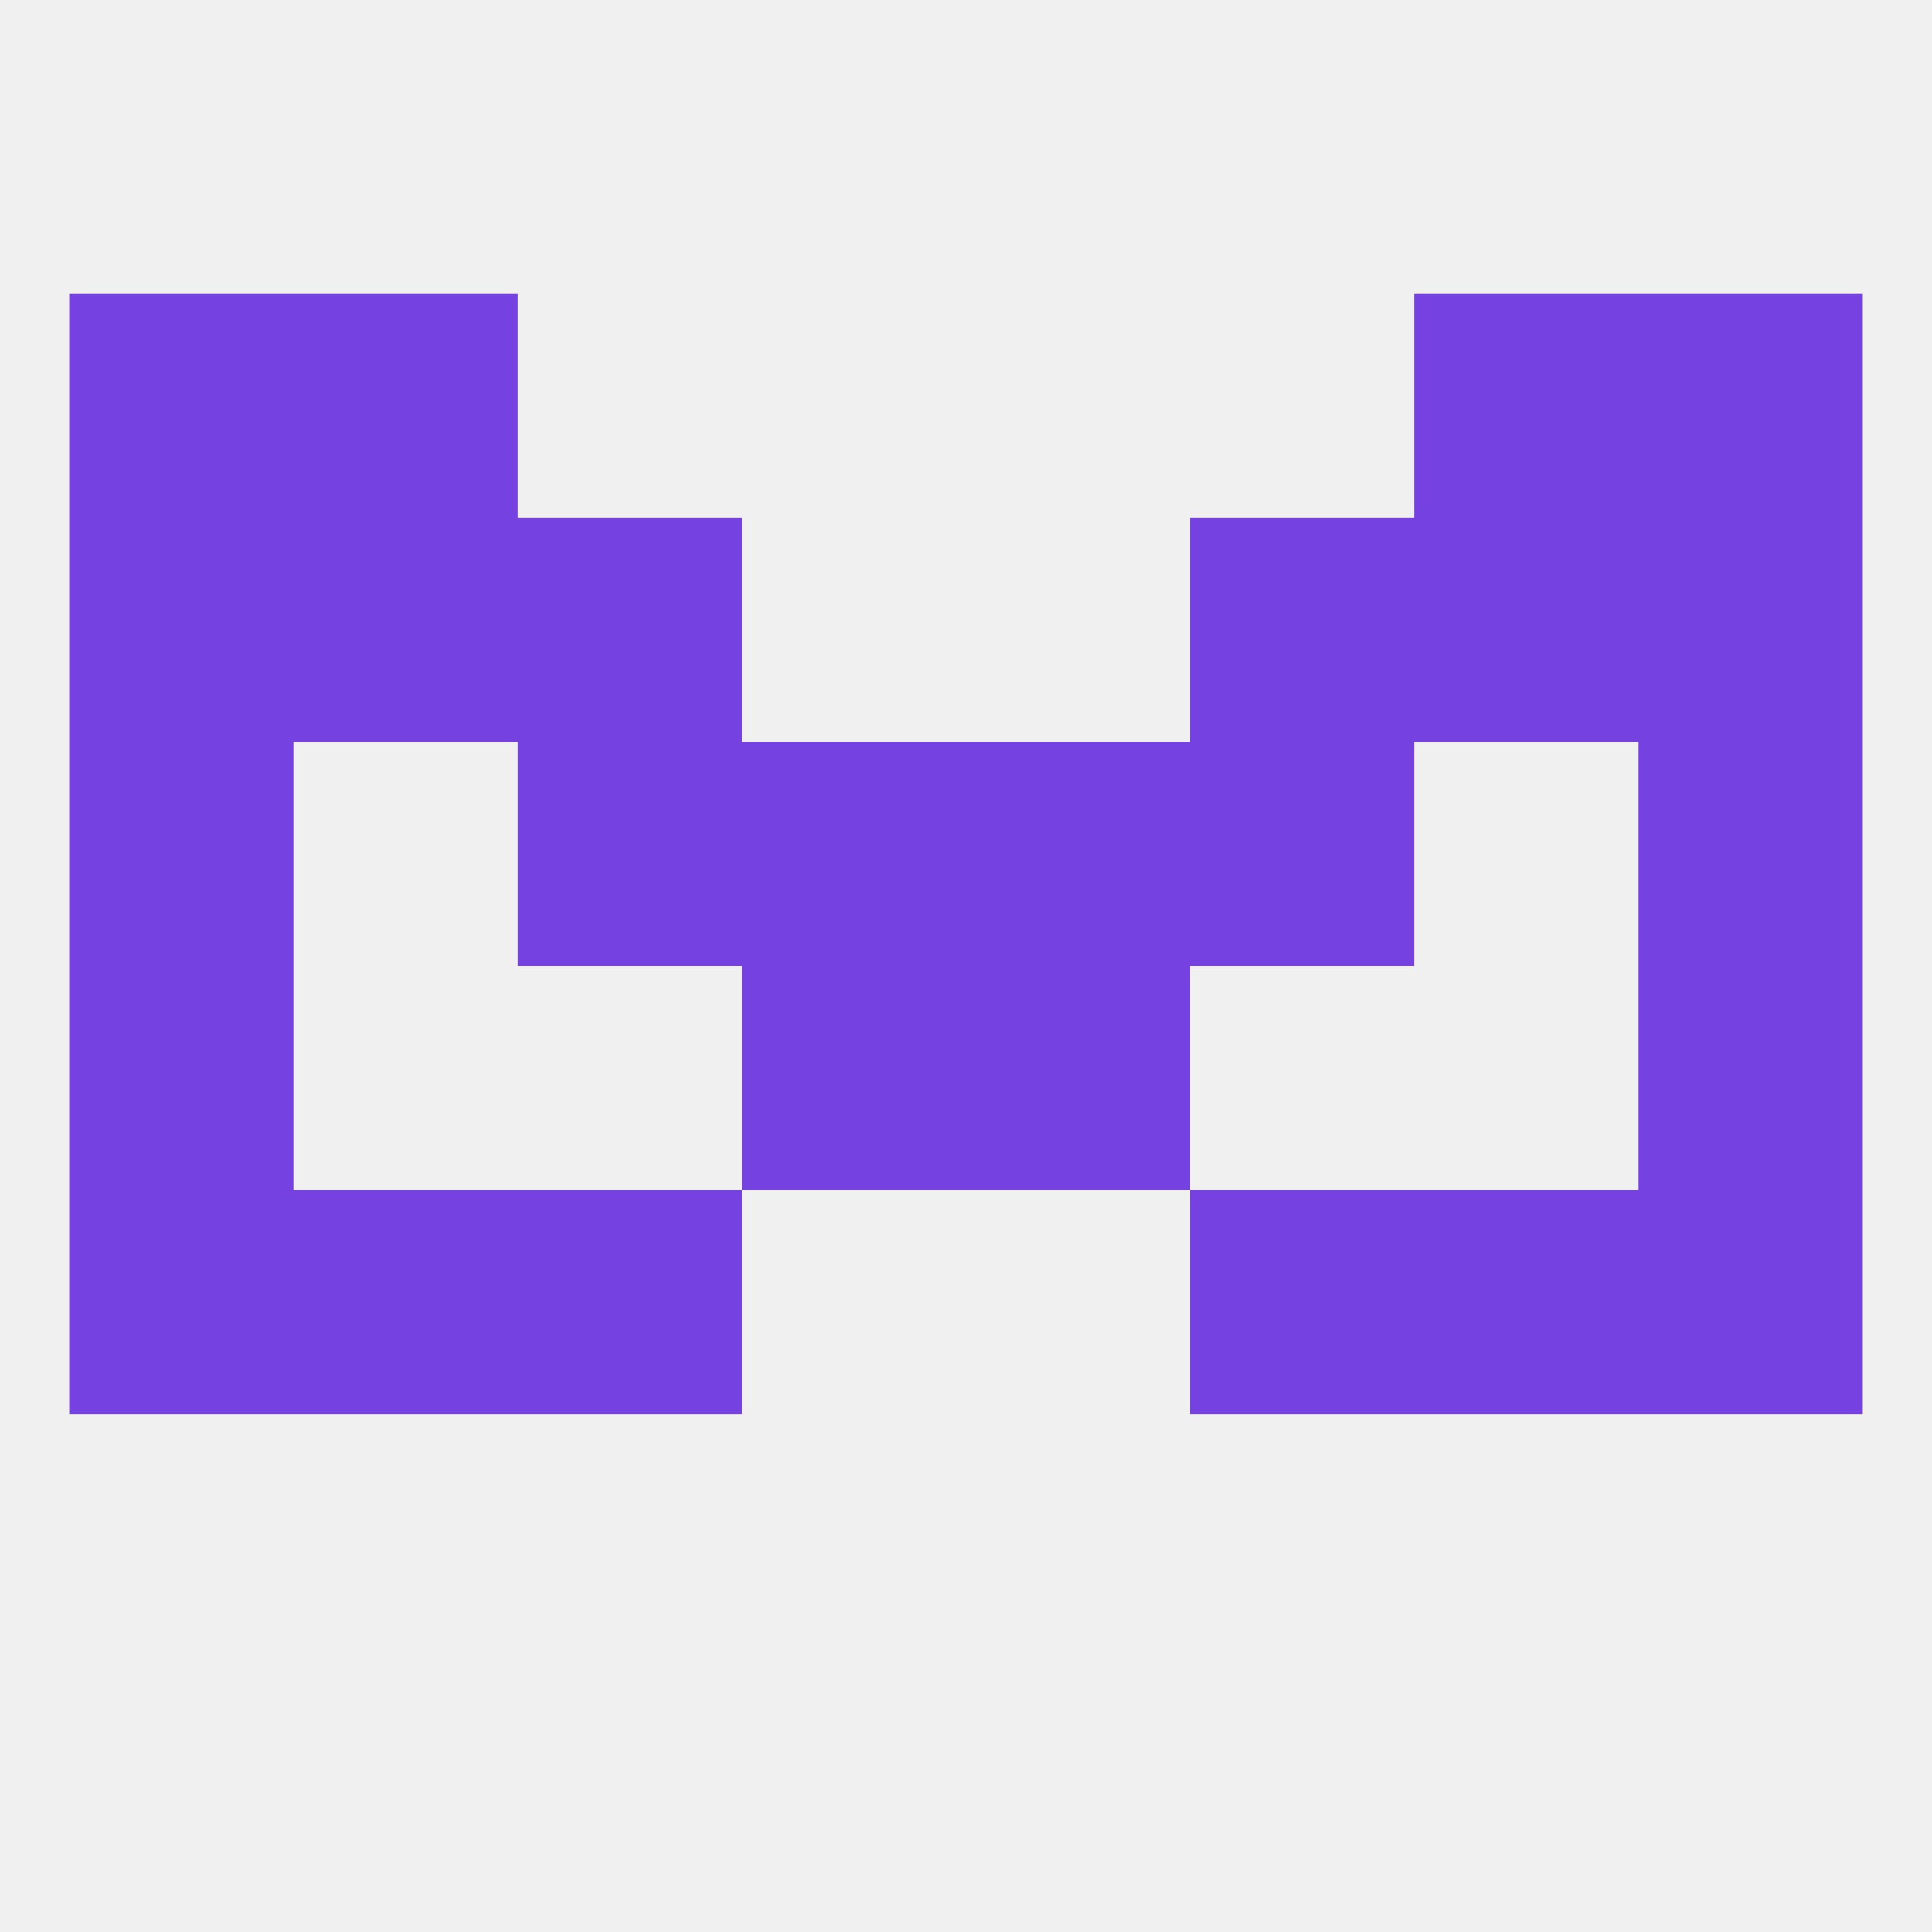
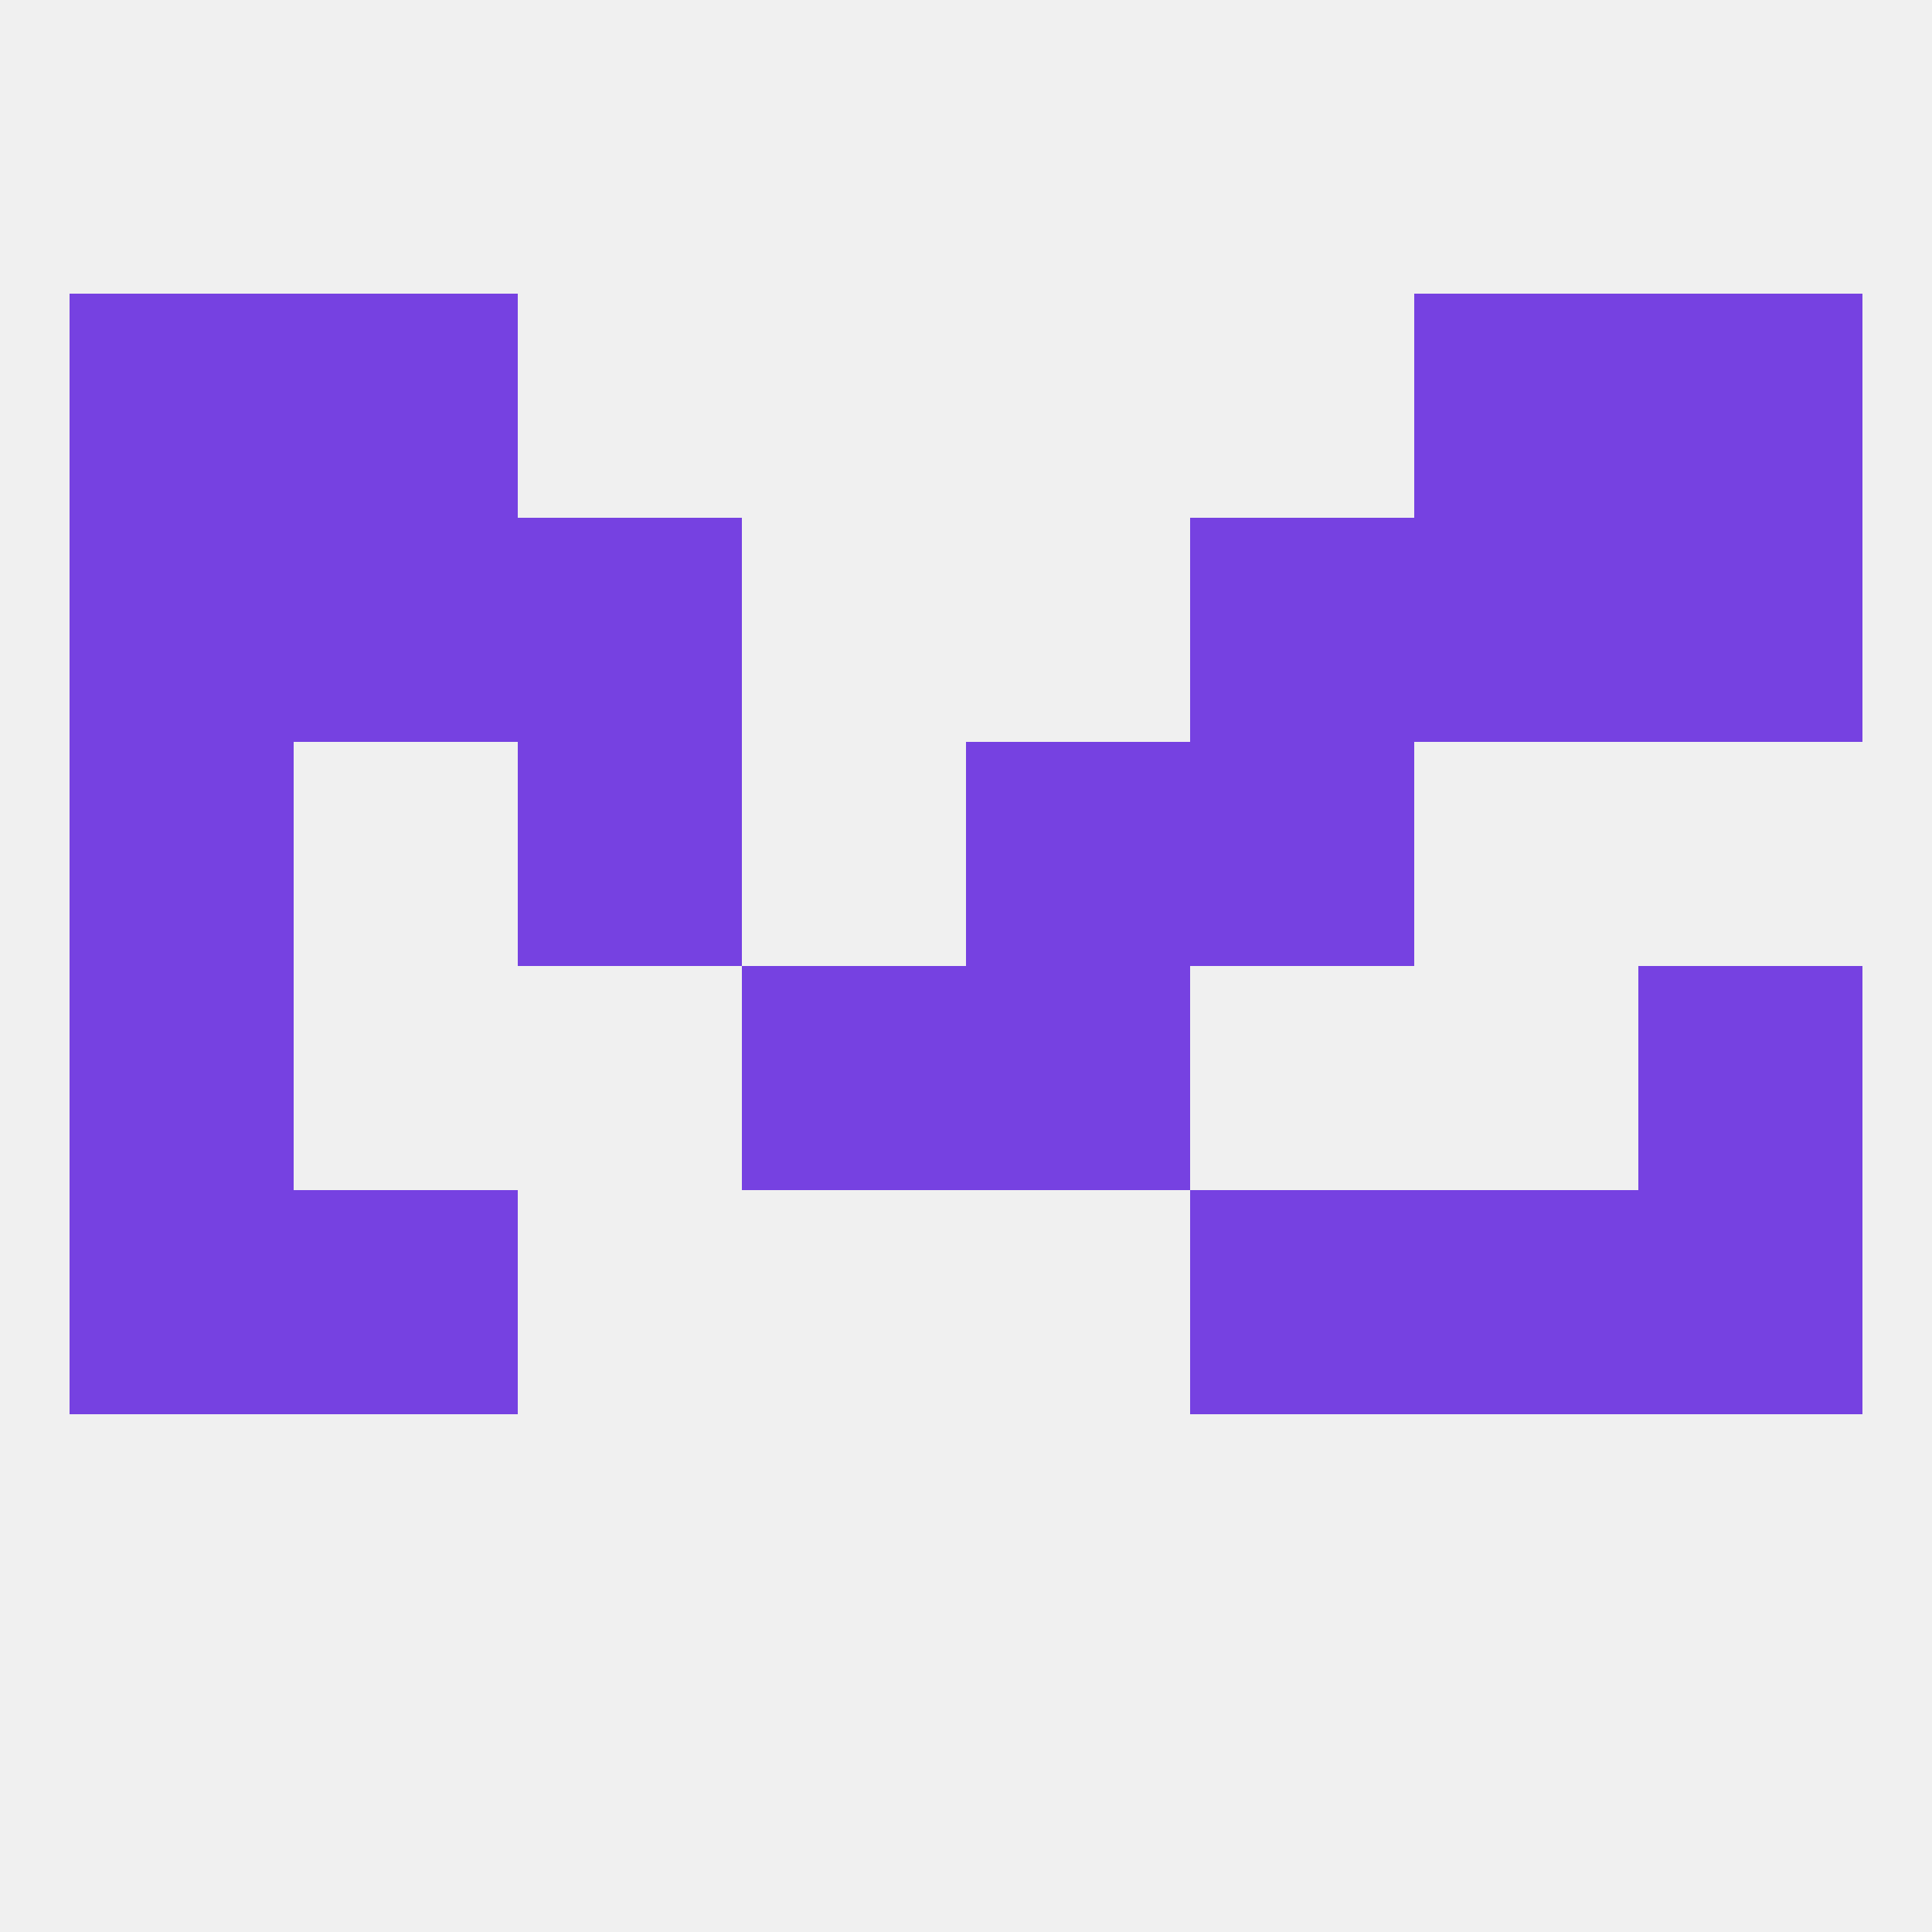
<svg xmlns="http://www.w3.org/2000/svg" version="1.1" baseprofile="full" width="250" height="250" viewBox="0 0 250 250">
  <rect width="100%" height="100%" fill="rgba(240,240,240,255)" />
-   <rect x="96" y="96" width="29" height="29" fill="rgba(118,65,225,255)" />
  <rect x="125" y="96" width="29" height="29" fill="rgba(118,65,225,255)" />
  <rect x="9" y="96" width="29" height="29" fill="rgba(118,65,225,255)" />
-   <rect x="212" y="96" width="29" height="29" fill="rgba(118,65,225,255)" />
  <rect x="67" y="96" width="29" height="29" fill="rgba(118,65,225,255)" />
  <rect x="154" y="96" width="29" height="29" fill="rgba(118,65,225,255)" />
  <rect x="9" y="67" width="29" height="29" fill="rgba(118,65,225,255)" />
  <rect x="212" y="67" width="29" height="29" fill="rgba(118,65,225,255)" />
  <rect x="38" y="67" width="29" height="29" fill="rgba(118,65,225,255)" />
  <rect x="183" y="67" width="29" height="29" fill="rgba(118,65,225,255)" />
  <rect x="67" y="67" width="29" height="29" fill="rgba(118,65,225,255)" />
  <rect x="154" y="67" width="29" height="29" fill="rgba(118,65,225,255)" />
  <rect x="9" y="38" width="29" height="29" fill="rgba(118,65,225,255)" />
  <rect x="212" y="38" width="29" height="29" fill="rgba(118,65,225,255)" />
  <rect x="38" y="38" width="29" height="29" fill="rgba(118,65,225,255)" />
  <rect x="183" y="38" width="29" height="29" fill="rgba(118,65,225,255)" />
  <rect x="9" y="125" width="29" height="29" fill="rgba(118,65,225,255)" />
  <rect x="212" y="125" width="29" height="29" fill="rgba(118,65,225,255)" />
  <rect x="96" y="125" width="29" height="29" fill="rgba(118,65,225,255)" />
  <rect x="125" y="125" width="29" height="29" fill="rgba(118,65,225,255)" />
-   <rect x="67" y="154" width="29" height="29" fill="rgba(118,65,225,255)" />
  <rect x="154" y="154" width="29" height="29" fill="rgba(118,65,225,255)" />
  <rect x="38" y="154" width="29" height="29" fill="rgba(118,65,225,255)" />
  <rect x="183" y="154" width="29" height="29" fill="rgba(118,65,225,255)" />
  <rect x="9" y="154" width="29" height="29" fill="rgba(118,65,225,255)" />
  <rect x="212" y="154" width="29" height="29" fill="rgba(118,65,225,255)" />
</svg>